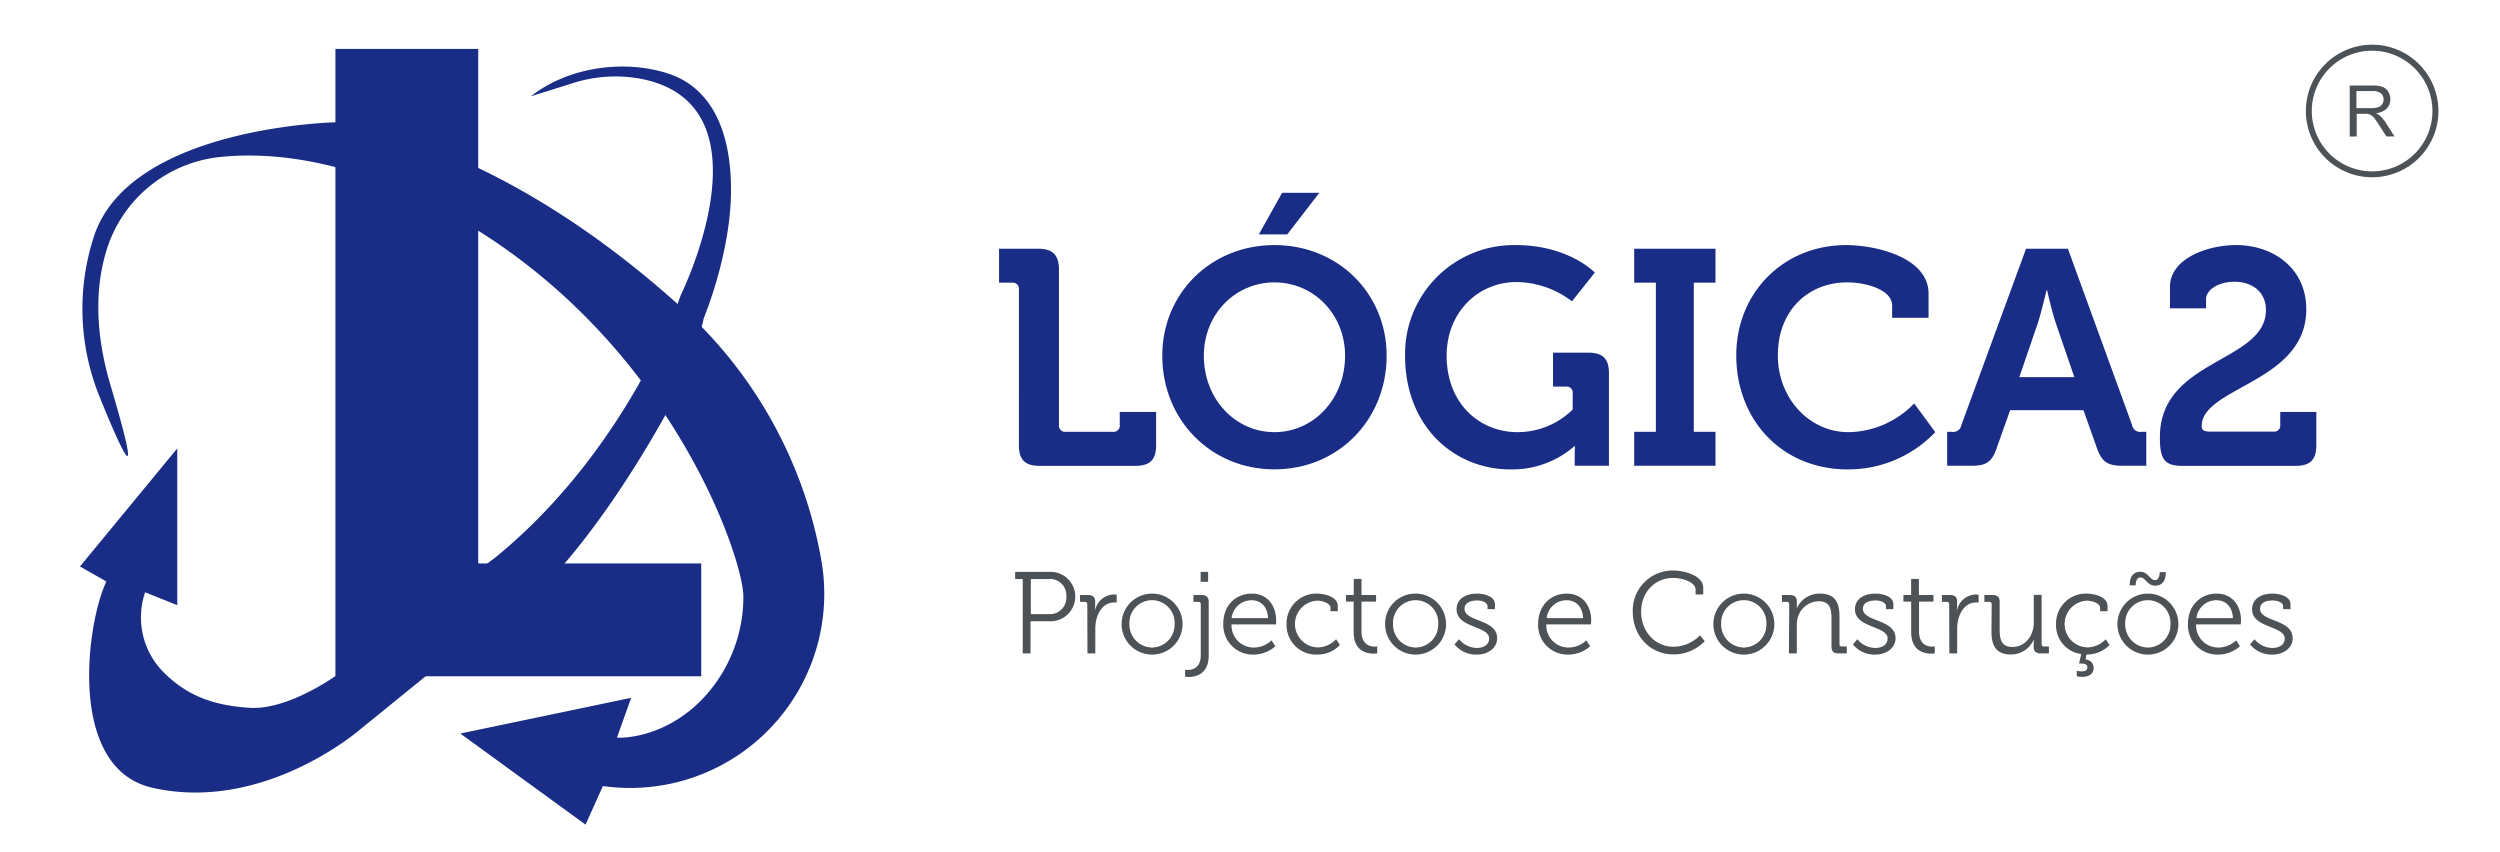
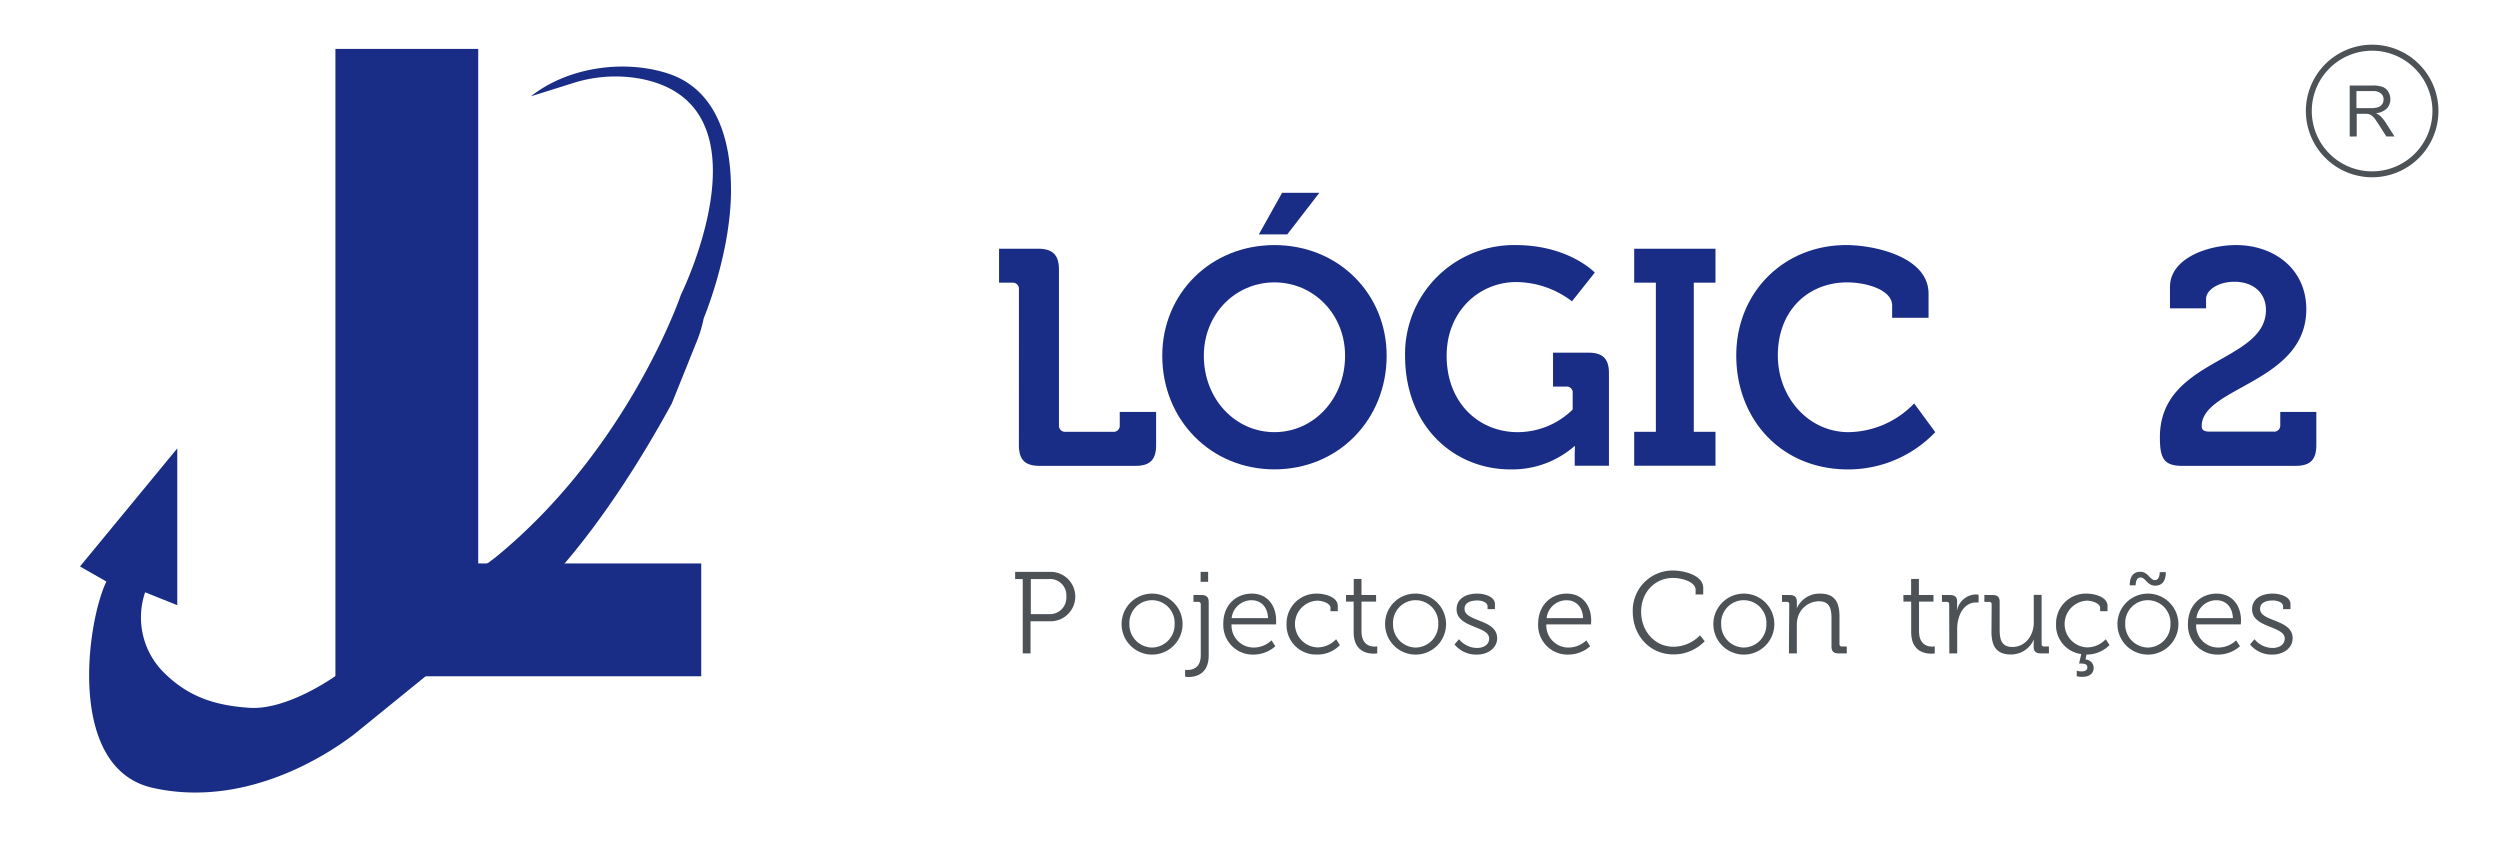
<svg xmlns="http://www.w3.org/2000/svg" id="Camada_1" data-name="Camada 1" viewBox="0 0 528 180">
  <defs>
    <style>.cls-1{fill:#1a2d86;}.cls-2{fill:#4d5256;}</style>
  </defs>
  <title>lógica2 logotipo_novo_Prancheta 1</title>
  <path class="cls-1" d="M70.84,10.33H101V119H148.1v23.83H70.84Z" />
  <path class="cls-1" d="M16.89,119.64,37.44,94.7v33.11l-6.8-2.72-.17.57a16.41,16.41,0,0,0,3.9,16.14c5.24,5.34,11,7.21,18.35,7.69,8.06.52,18.12-6.71,18.12-6.71l33.73-25c28.21-23,39.24-55.53,39.24-55.53s20-40.49-8.86-45.68a29.52,29.52,0,0,0-14,1l-8.82,2.77h0c7.77-6.15,19.52-7.81,28.79-4.87,9.77,3.09,13.52,12.93,13.47,24.84-.05,13.33-5.77,26.93-5.77,26.93a26.65,26.65,0,0,1-1.44,4.81L141.89,85.2c-6,11-13.83,23.48-22.6,33.75L76,154.11S55.7,171.73,32.16,166.37c-18.17-4.15-13.82-35.05-9.69-43.55h0Z" />
-   <path class="cls-1" d="M123.67,174.16,97.22,154.92l36.08-7.54-3,8.41s8.78.64,17.15-7.25A31.25,31.25,0,0,0,157,126c.06-7.43-14-50.48-55.18-76.76C77.6,33.86,58.51,32,46.86,33.12A28.12,28.12,0,0,0,23,51.36c-2.55,7.11-3.51,17,.34,30,9.63,32.59-2.58,1.75-2.58,1.75a49.3,49.3,0,0,1-.8-33.54c7.93-22.88,50.93-23.74,50.93-23.74s32.05,2.44,72,38.18a93.76,93.76,0,0,1,30.52,54,41,41,0,0,1-46.08,48Z" />
  <path class="cls-1" d="M215.2,61.12a1.3,1.3,0,0,0-1.43-1.42H211V52.53h8.26c3.1,0,4.39,1.36,4.39,4.39V89.78a1.29,1.29,0,0,0,1.42,1.42h10a1.29,1.29,0,0,0,1.42-1.42V87h7.68v7c0,3.1-1.29,4.39-4.39,4.39h-20.2c-3.1,0-4.39-1.29-4.39-4.39Z" />
  <path class="cls-1" d="M269.16,51.76c13.5,0,23.7,10.26,23.7,23.37,0,13.49-10.2,24-23.7,24s-23.69-10.52-23.69-24C245.47,62,255.67,51.76,269.16,51.76Zm0,39.51c8.27,0,14.92-7,14.92-16.14,0-8.78-6.65-15.49-14.92-15.49s-14.91,6.71-14.91,15.49C254.25,84.3,260.9,91.27,269.16,91.27Zm1.62-50.55h7.87l-6.78,8.78h-6Z" />
  <path class="cls-1" d="M320.1,51.76c11.23,0,16.72,5.81,16.72,5.81L332,63.64a19.61,19.61,0,0,0-11.75-4.07c-7.94,0-14.72,6.26-14.72,15.56,0,10,6.84,16.14,15,16.14a16.59,16.59,0,0,0,11.62-4.78V83.07a1.26,1.26,0,0,0-1.42-1.42H328V74.48h7.42c3.1,0,4.39,1.29,4.39,4.33V98.37h-7.23v-2.2c0-1,.06-1.93.06-1.93h-.13a20,20,0,0,1-13.49,4.9c-12,0-22.27-9.16-22.27-24A23,23,0,0,1,320.1,51.76Z" />
  <path class="cls-1" d="M345.14,91.2h4.58V59.7h-4.58V52.53h17.17V59.7h-4.58V91.2h4.58v7.17H345.14Z" />
  <path class="cls-1" d="M389.94,51.76c5.88,0,17.37,2.45,17.37,10.26v5.1h-7.69V64.54c0-3.35-5.48-4.9-9.49-4.9-8.19,0-14.65,5.87-14.65,15.42,0,9,6.58,16.21,14.91,16.21a19.55,19.55,0,0,0,13.88-6.07l4.46,6.07a25.41,25.41,0,0,1-18.47,7.87c-14,0-23.56-10.52-23.56-24.08C366.7,61.83,376.64,51.76,389.94,51.76Z" />
-   <path class="cls-1" d="M411.24,91.2h1a1.73,1.73,0,0,0,2-1.42L427.9,52.53h8.84L450.3,89.78a1.72,1.72,0,0,0,2,1.42h1v7.17h-5c-3.23,0-4.39-.84-5.43-3.74l-2.84-8H424.54l-2.84,8c-1,2.9-2.13,3.74-5.36,3.74h-5.1ZM438.1,79.65l-3.94-11.49c-.84-2.52-1.81-6.85-1.81-6.85h-.13s-1,4.33-1.8,6.85l-3.94,11.49Z" />
  <path class="cls-1" d="M478.57,65.45c0-3.62-2.71-5.94-6.65-5.94-3.61,0-6,1.87-6,3.61v2H458.3V60.6c0-6.06,8-8.84,13.95-8.84,8,0,14.84,5,14.84,13.56C487.09,80.81,465,81.71,465,90c0,.84.52,1.16,1.74,1.16h13.43a1.29,1.29,0,0,0,1.42-1.42V87h7.62v7c0,3.1-1.29,4.39-4.39,4.39H460.88c-4,0-4.71-1.74-4.71-6.07C456.17,75.71,478.57,76.61,478.57,65.45Z" />
  <path class="cls-2" d="M216,122.3H214.4v-1.52h7.25a5.22,5.22,0,1,1,0,10.43h-4V138H216Zm5.45,7.4a3.48,3.48,0,0,0,3.76-3.74,3.43,3.43,0,0,0-3.73-3.66h-3.77v7.4Z" />
-   <path class="cls-2" d="M229.64,127.65a.49.49,0,0,0-.54-.54h-1v-1.44h1.71c1,0,1.49.41,1.49,1.39v.83a8.79,8.79,0,0,1-.05.93h.05a4.19,4.19,0,0,1,3.89-3.27,3.51,3.51,0,0,1,.66.07v1.63a5.26,5.26,0,0,0-.61,0c-1.74,0-3,1.36-3.57,3.17a8.22,8.22,0,0,0-.34,2.39V138h-1.66Z" />
  <path class="cls-2" d="M243.32,125.37a6.44,6.44,0,1,1,0,12.88,6.44,6.44,0,1,1,0-12.88Zm0,11.39a4.84,4.84,0,0,0,4.76-5,4.78,4.78,0,1,0-9.55,0A4.85,4.85,0,0,0,243.34,136.76Z" />
  <path class="cls-2" d="M250.81,141.49c1,0,2.79-.34,2.79-3.15V127.65a.49.49,0,0,0-.54-.54h-1v-1.44h1.73c1,0,1.49.44,1.49,1.49v11.26c0,4.08-2.88,4.56-4.27,4.56a3.11,3.11,0,0,1-.71-.07v-1.44S250.5,141.49,250.81,141.49Zm2.76-20.71h1.59v2.1h-1.59Z" />
  <path class="cls-2" d="M264.37,125.37c3.39,0,5.15,2.62,5.15,5.67,0,.29,0,.83,0,.83h-9.42a4.67,4.67,0,0,0,4.76,4.89,5.46,5.46,0,0,0,3.69-1.52l.8,1.25a7,7,0,0,1-4.56,1.76,6.23,6.23,0,0,1-6.43-6.43C258.31,127.79,261.07,125.37,264.37,125.37Zm3.44,5.18c-.09-2.54-1.66-3.78-3.46-3.78a4.23,4.23,0,0,0-4.23,3.78Z" />
  <path class="cls-2" d="M278.17,125.37c1.39,0,4.37.59,4.37,2.62v1.1H281v-.71c0-1-1.78-1.52-2.81-1.52a4.94,4.94,0,0,0,.05,9.87,5.43,5.43,0,0,0,3.95-1.73l.79,1.24a6.47,6.47,0,0,1-4.81,2,6.22,6.22,0,0,1-6.45-6.43A6.29,6.29,0,0,1,278.17,125.37Z" />
  <path class="cls-2" d="M285.89,127.06h-1.61v-1.39h1.63v-3.4h1.64v3.4h3.08v1.39h-3.08v6.25c0,2.88,1.83,3.25,2.76,3.25a2.78,2.78,0,0,0,.56-.05V138a4.62,4.62,0,0,1-.71.05c-1.41,0-4.27-.46-4.27-4.57Z" />
  <path class="cls-2" d="M299,125.37a6.44,6.44,0,1,1-6.47,6.38A6.37,6.37,0,0,1,299,125.37Zm0,11.39a4.84,4.84,0,0,0,4.76-5,4.78,4.78,0,1,0-9.55,0A4.85,4.85,0,0,0,299,136.76Z" />
  <path class="cls-2" d="M308.14,135a5,5,0,0,0,3.78,1.85c1.37,0,2.59-.65,2.59-2,0-2.69-6.88-2.2-6.88-6.15,0-2.23,1.9-3.33,4.37-3.33,1.24,0,3.73.49,3.73,2.23v1.05h-1.56v-.59c0-.9-1.32-1.24-2.12-1.24-1.71,0-2.74.58-2.74,1.78,0,2.76,6.89,2.12,6.89,6.2,0,2-1.86,3.45-4.3,3.45a5.88,5.88,0,0,1-4.71-2.15Z" />
  <path class="cls-2" d="M330.9,125.37c3.4,0,5.16,2.62,5.16,5.67,0,.29-.05.83-.05.83h-9.43a4.67,4.67,0,0,0,4.76,4.89,5.46,5.46,0,0,0,3.69-1.52l.81,1.25a7,7,0,0,1-4.57,1.76,6.22,6.22,0,0,1-6.42-6.43C324.85,127.79,327.6,125.37,330.9,125.37Zm3.45,5.18c-.1-2.54-1.66-3.78-3.47-3.78a4.23,4.23,0,0,0-4.23,3.78Z" />
  <path class="cls-2" d="M353.3,120.49c2.44,0,6.42,1.05,6.42,3.64v1.42h-1.61v-1c0-1.61-2.78-2.49-4.76-2.49-3.81,0-6.74,3-6.74,7.13s2.9,7.4,6.81,7.4a7.87,7.87,0,0,0,5.62-2.41l1,1.24a9.11,9.11,0,0,1-6.62,2.79c-5,0-8.58-4-8.58-9A8.44,8.44,0,0,1,353.3,120.49Z" />
  <path class="cls-2" d="M368.3,125.37a6.44,6.44,0,1,1,0,12.88,6.44,6.44,0,1,1,0-12.88Zm0,11.39a4.84,4.84,0,0,0,4.76-5,4.78,4.78,0,1,0-9.55,0A4.85,4.85,0,0,0,368.32,136.76Z" />
  <path class="cls-2" d="M377.89,127.65a.48.48,0,0,0-.53-.54h-1v-1.44H378c1,0,1.49.44,1.49,1.37v.56a7.71,7.71,0,0,1,0,.88h0a5.21,5.21,0,0,1,4.89-3.11c3.05,0,4.12,1.74,4.12,4.77V136a.48.48,0,0,0,.54.54h1V138h-1.74c-1.05,0-1.49-.44-1.49-1.49v-5.88c0-1.93-.29-3.64-2.66-3.64a4.67,4.67,0,0,0-4.47,3.47,5.91,5.91,0,0,0-.19,1.66V138h-1.67Z" />
-   <path class="cls-2" d="M392.28,135a5,5,0,0,0,3.79,1.85c1.36,0,2.59-.65,2.59-2,0-2.69-6.89-2.2-6.89-6.15,0-2.23,1.9-3.33,4.37-3.33,1.25,0,3.74.49,3.74,2.23v1.05h-1.57v-.59c0-.9-1.32-1.24-2.12-1.24-1.71,0-2.74.58-2.74,1.78,0,2.76,6.89,2.12,6.89,6.2,0,2-1.86,3.45-4.3,3.45a5.88,5.88,0,0,1-4.71-2.15Z" />
  <path class="cls-2" d="M403.64,127.06H402v-1.39h1.63v-3.4h1.64v3.4h3.08v1.39H405.3v6.25c0,2.88,1.83,3.25,2.76,3.25a2.78,2.78,0,0,0,.56-.05V138a4.62,4.62,0,0,1-.71.05c-1.41,0-4.27-.46-4.27-4.57Z" />
  <path class="cls-2" d="M411.67,127.65a.48.48,0,0,0-.53-.54h-1v-1.44h1.71c1,0,1.49.41,1.49,1.39v.83a8.79,8.79,0,0,1-.05.93h.05a4.18,4.18,0,0,1,3.88-3.27,3.37,3.37,0,0,1,.66.07v1.63a5,5,0,0,0-.61,0c-1.73,0-3,1.36-3.56,3.17a7.91,7.91,0,0,0-.35,2.39V138h-1.66Z" />
  <path class="cls-2" d="M420.64,127.65a.49.49,0,0,0-.54-.54h-1v-1.44h1.74c1.05,0,1.49.44,1.49,1.44V133c0,1.93.32,3.64,2.68,3.64,2.79,0,4.52-2.46,4.52-5.13v-5.88h1.66V136a.48.48,0,0,0,.54.54h1V138H431c-1,0-1.49-.44-1.49-1.36V136a7.71,7.71,0,0,1,.05-.88h-.05a5.24,5.24,0,0,1-4.79,3.11c-2.9,0-4.12-1.57-4.12-4.77Z" />
  <path class="cls-2" d="M440.74,125.37c1.39,0,4.37.59,4.37,2.62v1.1h-1.56v-.71c0-1-1.79-1.52-2.81-1.52a4.94,4.94,0,0,0,.05,9.87,5.43,5.43,0,0,0,3.95-1.73l.79,1.24a6.68,6.68,0,0,1-4.86,2l-.2,1.05a1.76,1.76,0,0,1,1.71,1.73c0,1.42-1.15,1.93-2.35,1.93a6,6,0,0,1-1.22-.12v-1.18a3.78,3.78,0,0,0,1,.15c.63,0,1.24-.17,1.24-.83s-.53-.83-1.39-.83a2.7,2.7,0,0,0-.36,0l.46-2a6.13,6.13,0,0,1-5.32-6.33A6.29,6.29,0,0,1,440.74,125.37Z" />
  <path class="cls-2" d="M453.64,125.37a6.44,6.44,0,1,1,0,12.88,6.44,6.44,0,1,1,0-12.88Zm0,11.39a4.84,4.84,0,0,0,4.76-5,4.78,4.78,0,1,0-9.55,0A4.85,4.85,0,0,0,453.66,136.76Zm-1.59-16c1.64,0,2,1.76,3.08,1.76.81,0,1-1,1-1.69h1.29c0,1.88-.78,2.86-2.27,2.86-1.66,0-2-1.73-3.1-1.73-.81,0-1,1-1,1.66H449.8C449.8,121.74,450.56,120.76,452.07,120.76Z" />
  <path class="cls-2" d="M468.14,125.37c3.4,0,5.16,2.62,5.16,5.67,0,.29-.05.83-.05.83h-9.43a4.67,4.67,0,0,0,4.76,4.89,5.46,5.46,0,0,0,3.69-1.52l.81,1.25a7,7,0,0,1-4.57,1.76,6.22,6.22,0,0,1-6.42-6.43C462.09,127.79,464.85,125.37,468.14,125.37Zm3.45,5.18c-.1-2.54-1.66-3.78-3.47-3.78a4.23,4.23,0,0,0-4.23,3.78Z" />
  <path class="cls-2" d="M476.15,135a5,5,0,0,0,3.79,1.85c1.37,0,2.59-.65,2.59-2,0-2.69-6.89-2.2-6.89-6.15,0-2.23,1.91-3.33,4.37-3.33,1.25,0,3.74.49,3.74,2.23v1.05h-1.56v-.59c0-.9-1.32-1.24-2.13-1.24-1.71,0-2.73.58-2.73,1.78,0,2.76,6.88,2.12,6.88,6.2,0,2-1.85,3.45-4.29,3.45a5.91,5.91,0,0,1-4.72-2.15Z" />
  <path class="cls-2" d="M501,37.44a14,14,0,1,1,14-14A14,14,0,0,1,501,37.44Zm0-26.73a12.74,12.74,0,1,0,12.73,12.74A12.76,12.76,0,0,0,501,10.71Z" />
  <path class="cls-2" d="M496.26,28.84V18.06H501a6.21,6.21,0,0,1,2.19.29,2.38,2.38,0,0,1,1.2,1,3.05,3.05,0,0,1,.45,1.63,2.72,2.72,0,0,1-.74,1.93,3.76,3.76,0,0,1-2.3,1,3.56,3.56,0,0,1,.86.54,7.59,7.59,0,0,1,1.19,1.43l1.87,2.94H504l-1.43-2.24c-.42-.65-.76-1.15-1-1.49a3.23,3.23,0,0,0-.73-.72,2.2,2.2,0,0,0-.65-.29,4.66,4.66,0,0,0-.79-.05h-1.66v4.79Zm1.42-6h3.07a4.46,4.46,0,0,0,1.53-.21,1.62,1.62,0,0,0,.84-.64,1.78,1.78,0,0,0,.29-1,1.62,1.62,0,0,0-.56-1.26,2.58,2.58,0,0,0-1.75-.49h-3.42Z" />
</svg>